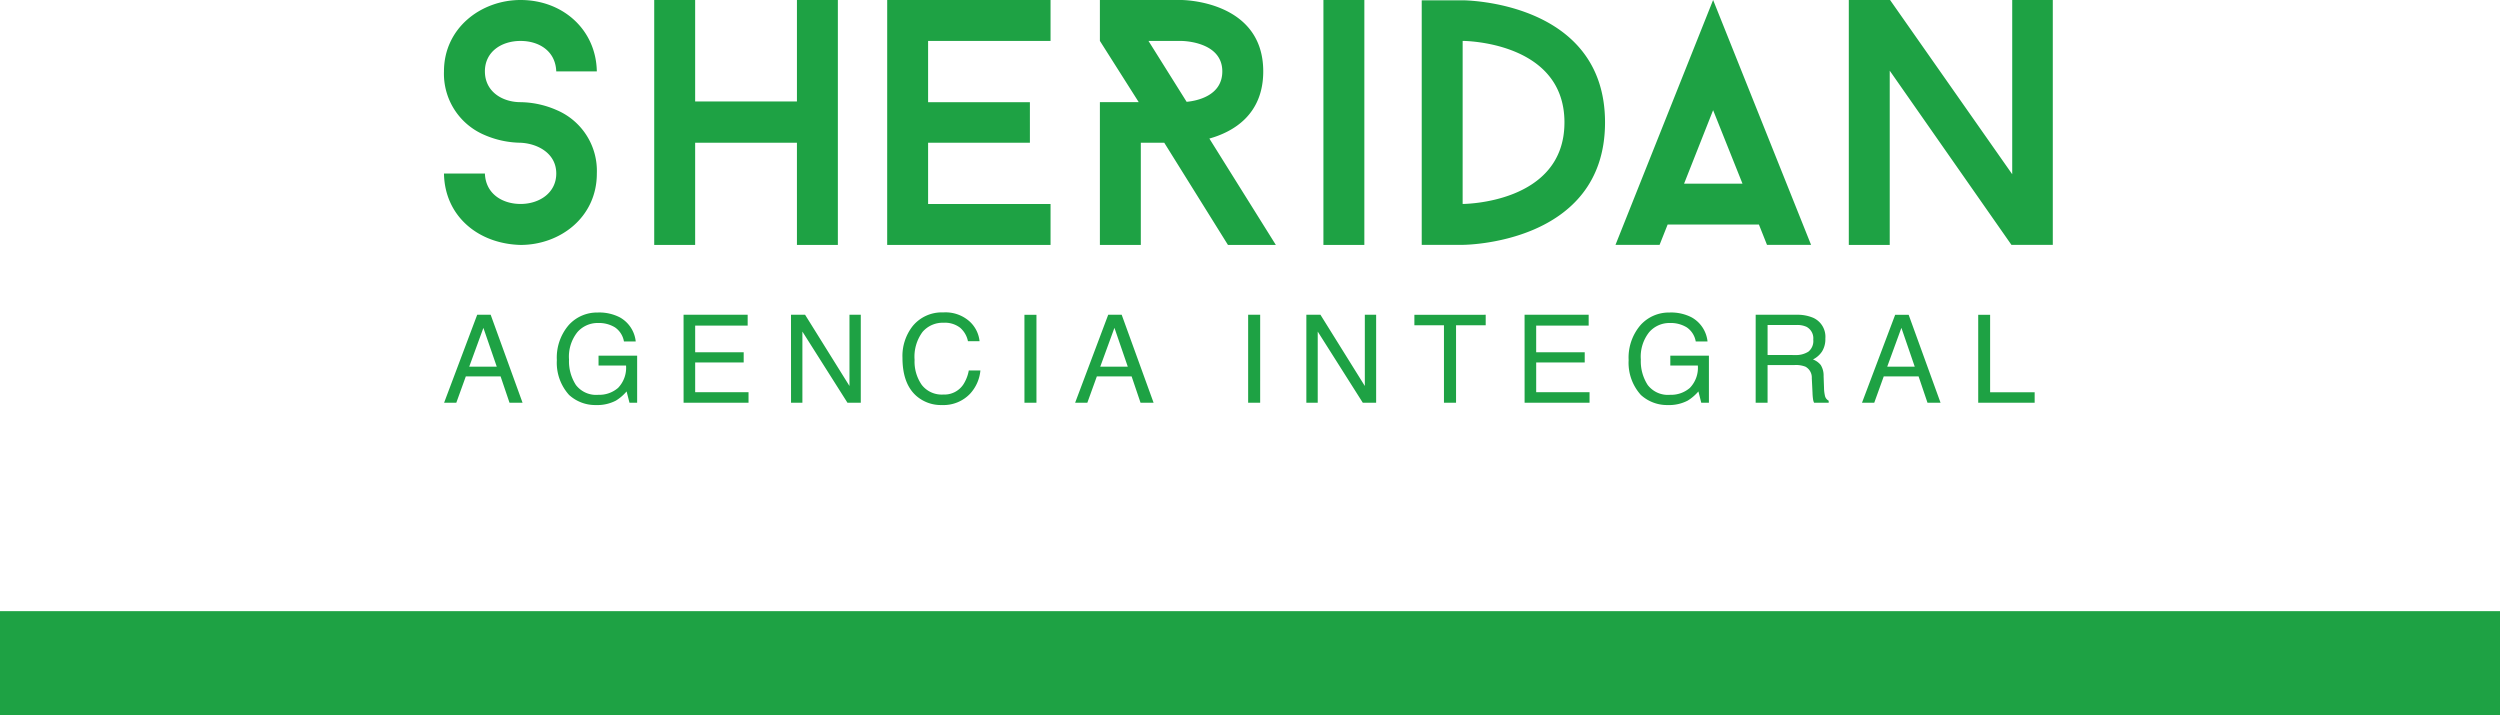
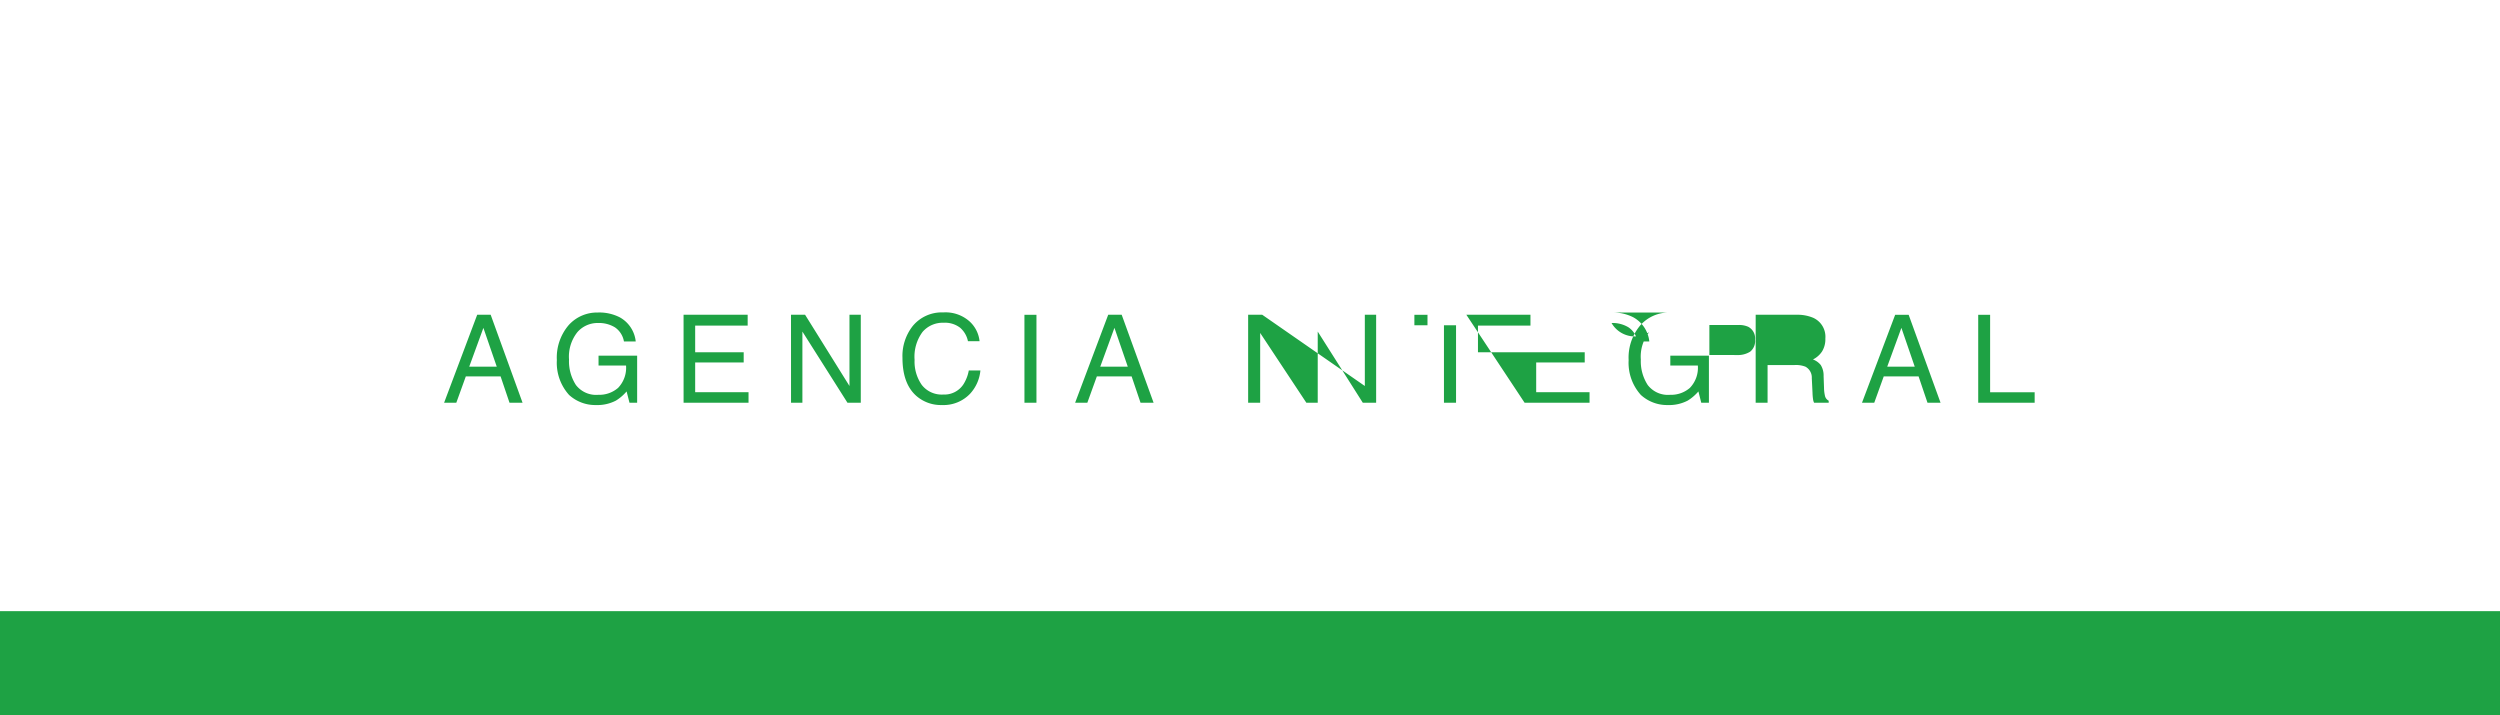
<svg xmlns="http://www.w3.org/2000/svg" id="sheridan" width="408" height="116.74" viewBox="0 0 408 116.74">
  <rect id="Rectángulo_8" data-name="Rectángulo 8" width="408" height="17" transform="translate(0 99.74)" fill="#1ea244" />
  <g id="LOGO_SHERIDAN" data-name="LOGO SHERIDAN" transform="translate(72.446 0)">
-     <path id="Trazado_2783" data-name="Trazado 2783" d="M69.51,131.175c0-3.194,2.684-4.969,5.821-4.969,3.025,0,5.711,1.659,5.824,4.969h6.621c-.118-6.791-5.531-11.65-12.445-11.65-6.447,0-12.5,4.567-12.5,11.65a10.847,10.847,0,0,0,6.511,10.333,15.287,15.287,0,0,0,5.992,1.313c2.685.118,5.824,1.657,5.824,5.027,0,3.136-2.739,4.963-5.824,4.963-2.968,0-5.706-1.654-5.821-4.963h-6.68c.118,6.962,5.593,11.474,12.5,11.65,6.453,0,12.445-4.509,12.445-11.65a10.768,10.768,0,0,0-6.506-10.336,15.109,15.109,0,0,0-5.939-1.313c-2.968,0-5.821-1.712-5.821-5.023m50.923,28.318h6.679V119.53h-6.679v16.558H103.823V119.53h-6.68v39.963h6.68V142.821h16.611Zm14.728,0h26.662v-6.68H141.841v-9.99h16.613V136.2H141.841v-10h19.983v-6.676H135.165Zm48.871-23.352-6.225-9.934h5.368s6.68,0,6.68,4.969c0,3.941-4.054,4.8-5.824,4.966m14.559,23.351-10.848-17.356c3.883-1.086,8.793-3.883,8.793-10.962,0-11.65-13.359-11.65-13.359-11.65h-13.3V126.2l6.336,9.993h-6.336v23.3h6.679V142.821h3.826l10.391,16.672Zm7.766,0h6.679V119.53h-6.679Zm39.336-19.983c0,13.3-16.615,13.3-16.615,13.3V126.2s16.615,0,16.615,13.3m6.622,0c0-19.926-23.237-19.926-23.237-19.926H222.4v39.911h6.679s23.237,0,23.237-19.983m22.433,9.993h-9.531l4.737-11.989Zm4,9.993h7.193l-15.987-39.963-15.932,39.961h7.195l1.313-3.311h14.9Zm46.642,0V119.53h-6.623v28.429L298.837,119.53H292.1v39.963h6.679V131.059l19.867,28.433Z" transform="translate(-62.821 -119.525)" fill="#1ea244" />
-     <path id="Trazado_4702" data-name="Trazado 4702" d="M8.845-3.668,6.663-10,4.351-3.668ZM5.651-12.141h2.2L13.054,2.215H10.925L9.47-2.082H3.794l-1.553,4.3H.249Zm19.755-.371a7.371,7.371,0,0,1,3.5.781,5.1,5.1,0,0,1,2.617,3.943H29.6a3.5,3.5,0,0,0-1.456-2.291,5.009,5.009,0,0,0-2.784-.718A4.362,4.362,0,0,0,22-9.3a6.413,6.413,0,0,0-1.363,4.456A7.117,7.117,0,0,0,21.763-.679a4.153,4.153,0,0,0,3.662,1.6A4.677,4.677,0,0,0,28.643-.207a4.722,4.722,0,0,0,1.3-3.648H25.455V-5.467h6.3V2.215h-1.25L30.034.369a7.37,7.37,0,0,1-1.746,1.5,6.553,6.553,0,0,1-3.252.723A6.337,6.337,0,0,1,20.65.948a7.833,7.833,0,0,1-2-5.685A8.152,8.152,0,0,1,20.6-10.471a6.21,6.21,0,0,1,4.8-2.033Zm13.924.371H49.792v1.765H41.225v4.354h7.918v1.66H41.225V.5h8.708V2.215h-10.6Zm17.533,0h2.3L66.407-.517V-12.141h1.846V2.215H66.079L58.724-9.4V2.215H56.869Zm24.875-.384a5.884,5.884,0,0,1,4.229,1.436,5.071,5.071,0,0,1,1.67,3.262H85.743a3.943,3.943,0,0,0-1.28-2.2,4.071,4.071,0,0,0-2.706-.811,4.33,4.33,0,0,0-3.418,1.489,6.79,6.79,0,0,0-1.306,4.567A6.633,6.633,0,0,0,78.209-.69,4.119,4.119,0,0,0,81.72.877,3.71,3.71,0,0,0,84.992-.77a6.277,6.277,0,0,0,.888-2.285h1.895a6.472,6.472,0,0,1-1.683,3.8,5.978,5.978,0,0,1-4.6,1.845,6.085,6.085,0,0,1-4.2-1.513q-2.236-2-2.236-6.183a7.9,7.9,0,0,1,1.68-5.206A6.137,6.137,0,0,1,81.739-12.524Zm13.221.391h1.963V2.215H94.963Zm16.867,8.465-2.178-6.339-2.315,6.339Zm-3.194-8.472h2.2l5.206,14.356h-2.13l-1.456-4.3h-5.674l-1.553,4.3h-1.992Zm22.837,0h1.963V2.215H131.47Zm9.5,0h2.3L150.513-.517V-12.141h1.846V2.215h-2.178L142.826-9.4V2.215h-1.856Zm29.269,0v1.71H165.4V2.215h-1.973V-10.424H158.6v-1.71Zm6.344,0h10.461v1.765h-8.567v4.354H186.4v1.66h-7.921V.5h8.708V2.215h-10.6Zm23.741-.371a7.371,7.371,0,0,1,3.5.781,5.1,5.1,0,0,1,2.618,3.943h-1.924a3.5,3.5,0,0,0-1.456-2.291,5.009,5.009,0,0,0-2.784-.718A4.362,4.362,0,0,0,196.919-9.3a6.413,6.413,0,0,0-1.363,4.456A7.117,7.117,0,0,0,196.68-.679a4.153,4.153,0,0,0,3.663,1.6,4.678,4.678,0,0,0,3.218-1.128,4.722,4.722,0,0,0,1.3-3.648h-4.493V-5.467h6.3V2.215h-1.25L204.953.369a7.37,7.37,0,0,1-1.749,1.5,6.553,6.553,0,0,1-3.252.723A6.337,6.337,0,0,1,195.566.948a7.834,7.834,0,0,1-2-5.685,8.152,8.152,0,0,1,1.953-5.734,6.21,6.21,0,0,1,4.8-2.033Zm20.41,6.943a3.765,3.765,0,0,0,2.164-.547,2.226,2.226,0,0,0,.8-1.973,2.118,2.118,0,0,0-1.113-2.09,3.638,3.638,0,0,0-1.592-.293h-4.749v4.9ZM214.3-12.142h6.643a6.624,6.624,0,0,1,2.706.479,3.389,3.389,0,0,1,2.022,3.389,3.811,3.811,0,0,1-.532,2.11,3.846,3.846,0,0,1-1.49,1.319,2.935,2.935,0,0,1,1.265.9,3.228,3.228,0,0,1,.471,1.807l.068,1.924a5.917,5.917,0,0,0,.137,1.221,1.2,1.2,0,0,0,.625.879v.329h-2.383a1.792,1.792,0,0,1-.156-.479,9.186,9.186,0,0,1-.1-1.133l-.118-2.393a2.011,2.011,0,0,0-1.045-1.883,4.323,4.323,0,0,0-1.749-.264h-4.423V2.215h-1.944Zm25.959,8.474-2.178-6.339-2.315,6.339Zm-3.194-8.472h2.2l5.206,14.356h-2.13l-1.456-4.3H235.2l-1.55,4.3h-2Zm13.552,0h1.944V.506h7.268v1.71h-9.211Z" transform="translate(-0.219 63.511)" fill="#1ea244" />
+     <path id="Trazado_4702" data-name="Trazado 4702" d="M8.845-3.668,6.663-10,4.351-3.668ZM5.651-12.141h2.2L13.054,2.215H10.925L9.47-2.082H3.794l-1.553,4.3H.249Zm19.755-.371a7.371,7.371,0,0,1,3.5.781,5.1,5.1,0,0,1,2.617,3.943H29.6a3.5,3.5,0,0,0-1.456-2.291,5.009,5.009,0,0,0-2.784-.718A4.362,4.362,0,0,0,22-9.3a6.413,6.413,0,0,0-1.363,4.456A7.117,7.117,0,0,0,21.763-.679a4.153,4.153,0,0,0,3.662,1.6A4.677,4.677,0,0,0,28.643-.207a4.722,4.722,0,0,0,1.3-3.648H25.455V-5.467h6.3V2.215h-1.25L30.034.369a7.37,7.37,0,0,1-1.746,1.5,6.553,6.553,0,0,1-3.252.723A6.337,6.337,0,0,1,20.65.948a7.833,7.833,0,0,1-2-5.685A8.152,8.152,0,0,1,20.6-10.471a6.21,6.21,0,0,1,4.8-2.033Zm13.924.371H49.792v1.765H41.225v4.354h7.918v1.66H41.225V.5h8.708V2.215h-10.6Zm17.533,0h2.3L66.407-.517V-12.141h1.846V2.215H66.079L58.724-9.4V2.215H56.869Zm24.875-.384a5.884,5.884,0,0,1,4.229,1.436,5.071,5.071,0,0,1,1.67,3.262H85.743a3.943,3.943,0,0,0-1.28-2.2,4.071,4.071,0,0,0-2.706-.811,4.33,4.33,0,0,0-3.418,1.489,6.79,6.79,0,0,0-1.306,4.567A6.633,6.633,0,0,0,78.209-.69,4.119,4.119,0,0,0,81.72.877,3.71,3.71,0,0,0,84.992-.77a6.277,6.277,0,0,0,.888-2.285h1.895a6.472,6.472,0,0,1-1.683,3.8,5.978,5.978,0,0,1-4.6,1.845,6.085,6.085,0,0,1-4.2-1.513q-2.236-2-2.236-6.183a7.9,7.9,0,0,1,1.68-5.206A6.137,6.137,0,0,1,81.739-12.524Zm13.221.391h1.963V2.215H94.963Zm16.867,8.465-2.178-6.339-2.315,6.339Zm-3.194-8.472h2.2l5.206,14.356h-2.13l-1.456-4.3h-5.674l-1.553,4.3h-1.992Zm22.837,0h1.963V2.215H131.47Zh2.3L150.513-.517V-12.141h1.846V2.215h-2.178L142.826-9.4V2.215h-1.856Zm29.269,0v1.71H165.4V2.215h-1.973V-10.424H158.6v-1.71Zm6.344,0h10.461v1.765h-8.567v4.354H186.4v1.66h-7.921V.5h8.708V2.215h-10.6Zm23.741-.371a7.371,7.371,0,0,1,3.5.781,5.1,5.1,0,0,1,2.618,3.943h-1.924a3.5,3.5,0,0,0-1.456-2.291,5.009,5.009,0,0,0-2.784-.718A4.362,4.362,0,0,0,196.919-9.3a6.413,6.413,0,0,0-1.363,4.456A7.117,7.117,0,0,0,196.68-.679a4.153,4.153,0,0,0,3.663,1.6,4.678,4.678,0,0,0,3.218-1.128,4.722,4.722,0,0,0,1.3-3.648h-4.493V-5.467h6.3V2.215h-1.25L204.953.369a7.37,7.37,0,0,1-1.749,1.5,6.553,6.553,0,0,1-3.252.723A6.337,6.337,0,0,1,195.566.948a7.834,7.834,0,0,1-2-5.685,8.152,8.152,0,0,1,1.953-5.734,6.21,6.21,0,0,1,4.8-2.033Zm20.41,6.943a3.765,3.765,0,0,0,2.164-.547,2.226,2.226,0,0,0,.8-1.973,2.118,2.118,0,0,0-1.113-2.09,3.638,3.638,0,0,0-1.592-.293h-4.749v4.9ZM214.3-12.142h6.643a6.624,6.624,0,0,1,2.706.479,3.389,3.389,0,0,1,2.022,3.389,3.811,3.811,0,0,1-.532,2.11,3.846,3.846,0,0,1-1.49,1.319,2.935,2.935,0,0,1,1.265.9,3.228,3.228,0,0,1,.471,1.807l.068,1.924a5.917,5.917,0,0,0,.137,1.221,1.2,1.2,0,0,0,.625.879v.329h-2.383a1.792,1.792,0,0,1-.156-.479,9.186,9.186,0,0,1-.1-1.133l-.118-2.393a2.011,2.011,0,0,0-1.045-1.883,4.323,4.323,0,0,0-1.749-.264h-4.423V2.215h-1.944Zm25.959,8.474-2.178-6.339-2.315,6.339Zm-3.194-8.472h2.2l5.206,14.356h-2.13l-1.456-4.3H235.2l-1.55,4.3h-2Zm13.552,0h1.944V.506h7.268v1.71h-9.211Z" transform="translate(-0.219 63.511)" fill="#1ea244" />
  </g>
</svg>